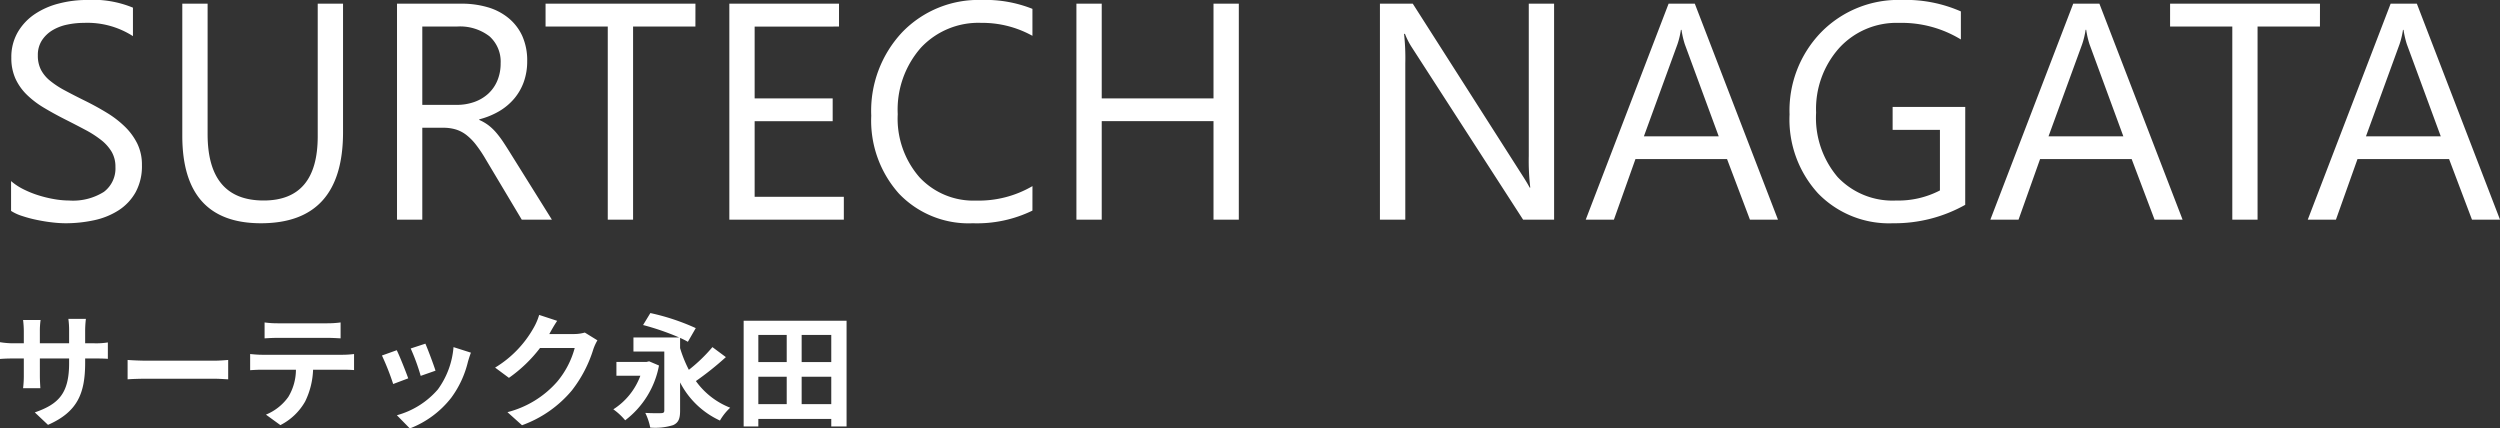
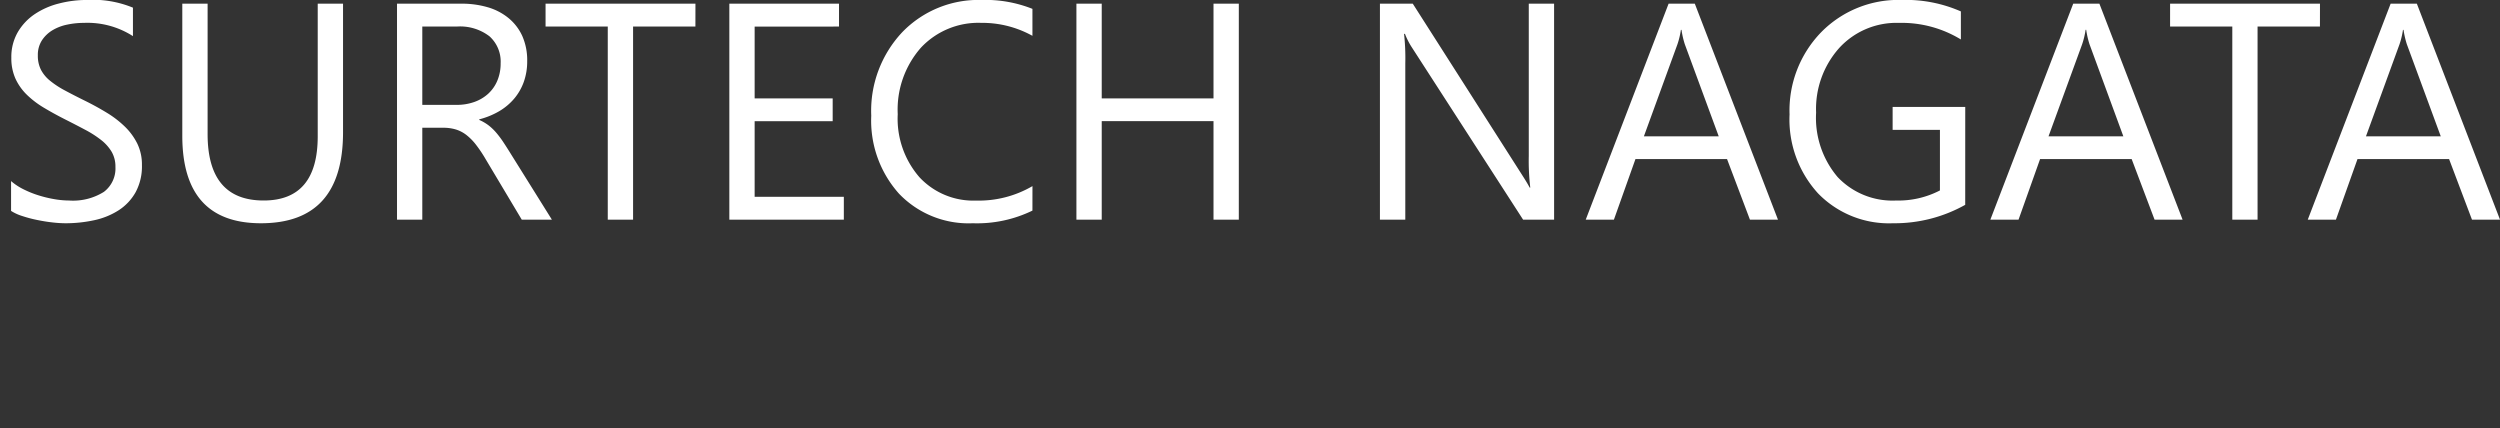
<svg xmlns="http://www.w3.org/2000/svg" width="202.582" height="34.718" viewBox="0 0 202.582 34.718">
  <rect x="0" y="0" width="202.582" height="34.718" fill="#333333" stroke="none" />
  <g transform="translate(-0.58 -9.202)">
-     <path d="M7.48-5.98V-7.03a8.6,8.6,0,0,1,.06-.93H6.12a6.6,6.6,0,0,1,.06.93v1.05H3.81v-.98a6.161,6.161,0,0,1,.06-.91H2.45a8.123,8.123,0,0,1,.06.9v.99H1.66A6.612,6.612,0,0,1,.58-6.07v1.36c.22-.02.58-.04,1.08-.04h.85v1.36a8.087,8.087,0,0,1-.06,1.05h1.4c-.01-.2-.04-.61-.04-1.05V-4.75H6.18v.38c0,2.45-.85,3.32-2.78,3.99L4.47.63C6.88-.43,7.48-1.94,7.48-4.42v-.33h.74c.53,0,.88.01,1.1.03V-6.05a5.926,5.926,0,0,1-1.1.07Zm3.44,2.92c.37-.03,1.04-.05,1.61-.05H17.9c.42,0,.93.04,1.17.05V-4.63c-.26.02-.71.06-1.17.06H12.53c-.52,0-1.25-.03-1.61-.06ZM27.1-6.42c.35,0,.73.02,1.08.04V-7.67a7.834,7.834,0,0,1-1.08.07H23.08a7.451,7.451,0,0,1-1.06-.07v1.29c.3-.02.72-.04,1.07-.04ZM21.81-5.05c-.31,0-.66-.03-.96-.06V-3.8c.28-.02.67-.04.96-.04h2.75a4.3,4.3,0,0,1-.62,2.21A4.154,4.154,0,0,1,22.13-.2L23.3.65a4.8,4.8,0,0,0,2.01-1.92,6.344,6.344,0,0,0,.64-2.57h2.41c.28,0,.66.01.91.03v-1.3a7.7,7.7,0,0,1-.91.06Zm13.24-.9-1.19.39a16.656,16.656,0,0,1,.81,2.22l1.2-.42C35.73-4.22,35.24-5.52,35.05-5.95Zm2.28.28a6.74,6.74,0,0,1-1.27,3.43A6.729,6.729,0,0,1,32.74-.15L33.79.92a7.809,7.809,0,0,0,3.35-2.48A8.063,8.063,0,0,0,38.5-4.49c.06-.2.12-.41.24-.73Zm-4.6.25-1.2.43a20.2,20.2,0,0,1,.91,2.31l1.22-.46C33.46-3.7,32.98-4.91,32.73-5.42ZM47.97-6.85a3.207,3.207,0,0,1-.87.12H45.09l.03-.05c.12-.22.37-.67.61-1.02l-1.46-.48a4.811,4.811,0,0,1-.45,1.05A8.805,8.805,0,0,1,40.7-4.01l1.12.83A11.4,11.4,0,0,0,44.34-5.6h2.81a7.109,7.109,0,0,1-1.42,2.73A7.97,7.97,0,0,1,41.7-.4L42.88.66a9.421,9.421,0,0,0,4.04-2.82A10.434,10.434,0,0,0,48.66-5.5a4,4,0,0,1,.33-.72Zm5.21,2.33-.21.05H50.53v1.12h1.94A5.465,5.465,0,0,1,50.28-.63a5.1,5.1,0,0,1,.96.89,7.234,7.234,0,0,0,2.74-4.44Zm5.13-1.15A12.908,12.908,0,0,1,56.4-3.83a10.267,10.267,0,0,1-.71-1.76v-.83c.24.11.46.22.63.32l.64-1.11a18.044,18.044,0,0,0-3.68-1.22l-.59.97a20.662,20.662,0,0,1,2.93,1.01H51.91v1.14h2.5V-.54c0,.16-.06.21-.24.22s-.8.01-1.3-.02a4.769,4.769,0,0,1,.4,1.19,4.881,4.881,0,0,0,1.86-.2c.43-.2.56-.52.56-1.17V-2.81A6.821,6.821,0,0,0,58.92.28a4.42,4.42,0,0,1,.83-1.04,6.174,6.174,0,0,1-2.78-2.16A24.268,24.268,0,0,0,59.4-4.86Zm7.23,4.62V-3.27h2.4v2.22ZM62.03-3.27h2.3v2.22h-2.3Zm2.3-3.39v2.2h-2.3v-2.2Zm3.61,2.2h-2.4v-2.2h2.4Zm-7.1-3.35V.76h1.19V.15h5.91V.76h1.24V-7.81Z" transform="translate(0 43)" fill="#fff" />
    <path d="M1.477-.708V-3.125a4.694,4.694,0,0,0,.995.659,8.06,8.06,0,0,0,1.221.494A9.718,9.718,0,0,0,4.98-1.66a7.18,7.18,0,0,0,1.2.11A4.686,4.686,0,0,0,9-2.252a2.374,2.374,0,0,0,.934-2.02,2.372,2.372,0,0,0-.311-1.233,3.507,3.507,0,0,0-.861-.958,8.54,8.54,0,0,0-1.3-.83q-.751-.4-1.617-.836-.916-.464-1.709-.94a7.405,7.405,0,0,1-1.379-1.05,4.379,4.379,0,0,1-.922-1.3,4.024,4.024,0,0,1-.336-1.7A4,4,0,0,1,2.026-15.2a4.5,4.5,0,0,1,1.379-1.459,6.254,6.254,0,0,1,1.947-.854A8.915,8.915,0,0,1,7.581-17.8a8.537,8.537,0,0,1,3.772.623v2.307a6.837,6.837,0,0,0-3.979-1.074,6.545,6.545,0,0,0-1.343.14,3.793,3.793,0,0,0-1.2.458,2.65,2.65,0,0,0-.854.818,2.171,2.171,0,0,0-.33,1.221,2.513,2.513,0,0,0,.25,1.16,2.842,2.842,0,0,0,.739.891,7.356,7.356,0,0,0,1.19.781q.7.378,1.617.83.94.464,1.782.977a8.146,8.146,0,0,1,1.477,1.135,5.045,5.045,0,0,1,1.007,1.379,3.878,3.878,0,0,1,.372,1.733,4.4,4.4,0,0,1-.507,2.191A4.158,4.158,0,0,1,10.211-.769,5.971,5.971,0,0,1,8.228.043a10.864,10.864,0,0,1-2.368.25A9.65,9.65,0,0,1,4.834.226q-.61-.067-1.245-.2a10.16,10.16,0,0,1-1.2-.317A3.741,3.741,0,0,1,1.477-.708Zm26.9-6.372q0,7.373-6.653,7.373-6.372,0-6.372-7.092V-17.5h2.051V-6.934q0,5.383,4.541,5.383,4.382,0,4.382-5.2V-17.5h2.051ZM45.3,0H42.859l-2.93-4.907a10.688,10.688,0,0,0-.781-1.166,4.454,4.454,0,0,0-.775-.787,2.685,2.685,0,0,0-.854-.446,3.514,3.514,0,0,0-1.031-.14H34.8V0H32.751V-17.5h5.225a7.446,7.446,0,0,1,2.118.287,4.739,4.739,0,0,1,1.685.873A4.056,4.056,0,0,1,42.9-14.886a4.837,4.837,0,0,1,.4,2.045,4.924,4.924,0,0,1-.275,1.678A4.384,4.384,0,0,1,42.242-9.8a4.736,4.736,0,0,1-1.221,1.019,6.232,6.232,0,0,1-1.605.653v.049a3.692,3.692,0,0,1,.763.446,4.2,4.2,0,0,1,.616.592,7.842,7.842,0,0,1,.58.775q.287.433.641,1.007ZM34.8-15.649V-9.3h2.783a4.221,4.221,0,0,0,1.422-.232,3.292,3.292,0,0,0,1.129-.665,3.017,3.017,0,0,0,.745-1.062,3.555,3.555,0,0,0,.269-1.41,2.744,2.744,0,0,0-.909-2.191,3.907,3.907,0,0,0-2.631-.787Zm22.131,0H51.88V0H49.829V-15.649H44.788V-17.5H56.934ZM68.958,0H59.68V-17.5h8.887v1.855H61.731v5.823h6.323v1.843H61.731v6.128h7.227ZM84.241-.732A10.267,10.267,0,0,1,79.407.293a7.8,7.8,0,0,1-5.981-2.4,8.873,8.873,0,0,1-2.246-6.311,9.3,9.3,0,0,1,2.527-6.787A8.576,8.576,0,0,1,80.115-17.8a10.275,10.275,0,0,1,4.126.72v2.185a8.367,8.367,0,0,0-4.15-1.05A6.369,6.369,0,0,0,75.2-13.928a7.588,7.588,0,0,0-1.874,5.383,7.22,7.22,0,0,0,1.752,5.1,5.96,5.96,0,0,0,4.6,1.9,8.622,8.622,0,0,0,4.565-1.172ZM100.964,0H98.914V-7.983H89.856V0H87.805V-17.5h2.051v7.678h9.058V-17.5h2.051Zm25.549,0H124L114.99-13.953a5.83,5.83,0,0,1-.562-1.1h-.073a18.022,18.022,0,0,1,.1,2.4V0H112.4V-17.5h2.661l8.765,13.733q.549.854.708,1.172h.049a18.52,18.52,0,0,1-.122-2.576V-17.5h2.051Zm18.14,0h-2.271l-1.855-4.907h-7.422L131.36,0h-2.283l6.714-17.5h2.124Zm-4.8-6.75-2.747-7.458a7.142,7.142,0,0,1-.269-1.172h-.049a6.538,6.538,0,0,1-.281,1.172L133.789-6.75ZM159.827-1.2A11.706,11.706,0,0,1,153.967.293a8.007,8.007,0,0,1-6.061-2.417,8.865,8.865,0,0,1-2.313-6.4,9.1,9.1,0,0,1,2.57-6.671,8.76,8.76,0,0,1,6.512-2.606,11.083,11.083,0,0,1,4.8.928V-14.6a9.213,9.213,0,0,0-5.029-1.343,6.283,6.283,0,0,0-4.822,2.026,7.411,7.411,0,0,0-1.88,5.249,7.415,7.415,0,0,0,1.746,5.219,6.118,6.118,0,0,0,4.736,1.9,7.318,7.318,0,0,0,3.552-.818V-7.275h-3.833V-9.131h5.884ZM177.441,0h-2.271l-1.855-4.907h-7.422L164.148,0h-2.283l6.714-17.5H170.7Zm-4.8-6.75L169.9-14.209a7.142,7.142,0,0,1-.269-1.172h-.049a6.538,6.538,0,0,1-.281,1.172L166.577-6.75Zm15.93-8.9h-5.054V0H181.47V-15.649h-5.042V-17.5h12.146ZM203.162,0h-2.271l-1.855-4.907h-7.422L189.868,0h-2.283L194.3-17.5h2.124Zm-4.8-6.75-2.747-7.458a7.142,7.142,0,0,1-.269-1.172H195.3a6.538,6.538,0,0,1-.281,1.172L192.3-6.75Z" transform="translate(0 27)" fill="#fff" />
  </g>
</svg>